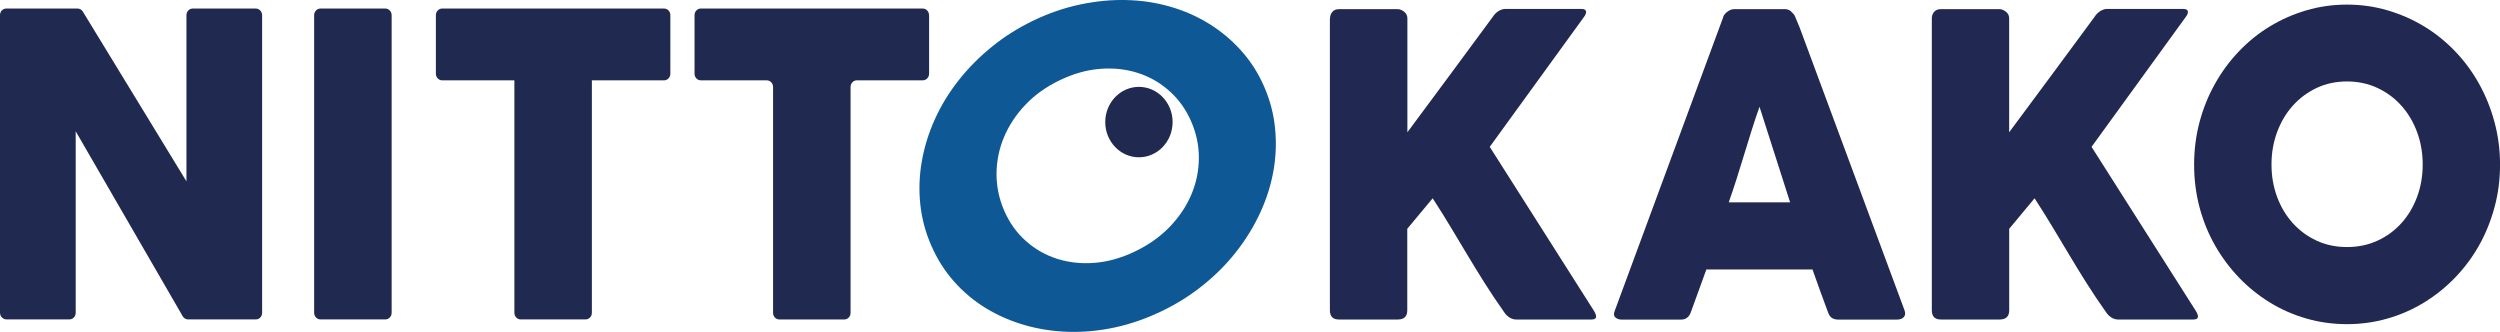
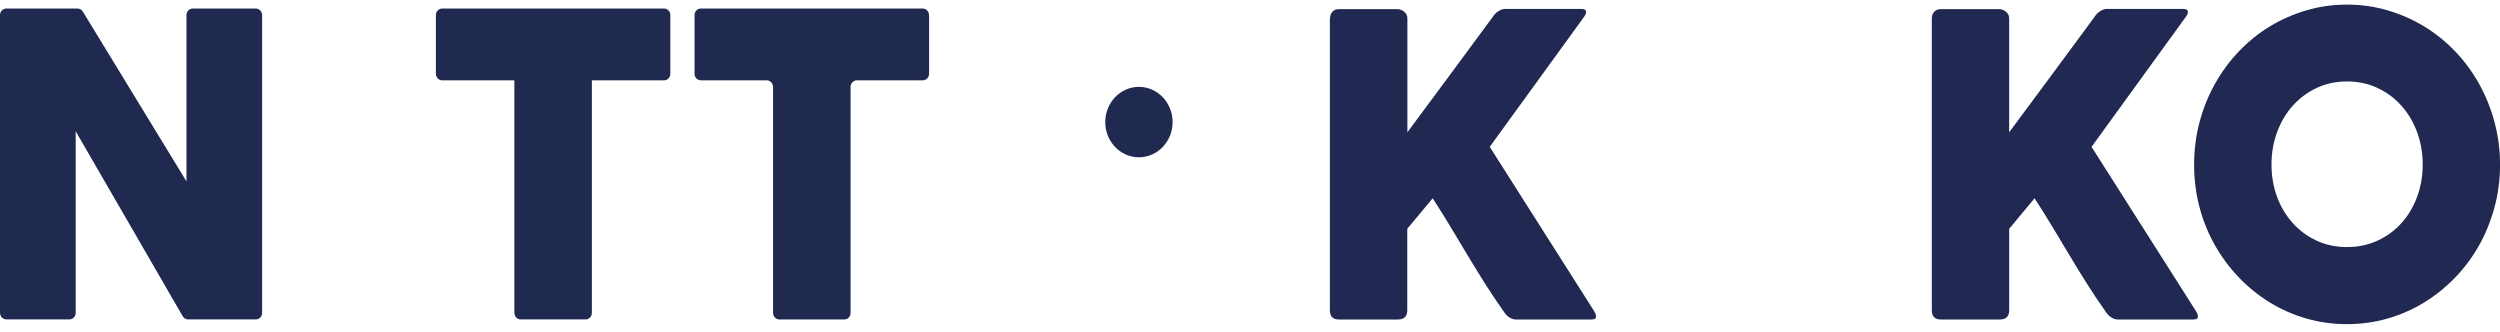
<svg xmlns="http://www.w3.org/2000/svg" width="241" height="32" viewBox="0 0 241 32" fill="none">
  <path d="M128.216 1.77C128.216 1.527 128.29 1.319 128.437 1.146C128.585 0.972 128.791 0.883 129.061 0.883H134.749C134.941 0.883 135.144 0.964 135.354 1.126C135.565 1.288 135.672 1.5 135.672 1.77V12.752C137.074 10.87 138.446 9.018 139.796 7.19C141.146 5.362 142.515 3.51 143.902 1.628C144.042 1.4 144.227 1.215 144.452 1.072C144.677 0.93 144.898 0.86 145.116 0.86H152.439C152.749 0.86 152.9 0.96 152.9 1.161C152.9 1.296 152.83 1.458 152.69 1.643L143.611 14.156L153.652 29.956C153.793 30.183 153.863 30.364 153.863 30.5C153.863 30.7 153.723 30.8 153.439 30.8H146.152C145.935 30.8 145.717 30.735 145.507 30.6C145.297 30.465 145.12 30.284 144.976 30.056C144.293 29.088 143.673 28.162 143.116 27.275C142.556 26.388 142.013 25.504 141.486 24.625C140.958 23.745 140.427 22.854 139.885 21.956C139.346 21.057 138.756 20.108 138.11 19.113L135.661 22.056V29.913C135.661 30.503 135.354 30.8 134.738 30.8H129.068C128.493 30.8 128.201 30.503 128.201 29.913V1.77H128.216Z" fill="#212952" />
-   <path d="M166.107 1.67C166.118 1.589 166.162 1.5 166.232 1.408C166.302 1.315 166.391 1.227 166.494 1.146C166.598 1.065 166.705 1.003 166.823 0.953C166.937 0.906 167.048 0.883 167.151 0.883H172.083C172.301 0.883 172.489 0.953 172.644 1.095C172.799 1.238 172.913 1.362 172.991 1.47L173.474 2.619L183.593 29.905C183.697 30.175 183.678 30.392 183.534 30.561C183.394 30.731 183.151 30.812 182.8 30.812H177.27C176.975 30.812 176.746 30.754 176.584 30.642C176.422 30.53 176.296 30.337 176.208 30.067C175.95 29.381 175.699 28.702 175.455 28.023C175.212 27.344 174.968 26.662 174.725 25.979H164.491C164.248 26.665 164 27.344 163.75 28.023C163.499 28.702 163.252 29.385 163.008 30.067C162.842 30.565 162.514 30.812 162.027 30.812H156.342C156.098 30.812 155.895 30.746 155.733 30.611C155.571 30.476 155.545 30.276 155.645 30.006L166.111 1.674L166.107 1.67ZM169.615 10.295C169.372 10.982 169.125 11.718 168.874 12.513C168.623 13.304 168.376 14.106 168.132 14.912C167.889 15.718 167.642 16.513 167.391 17.3C167.14 18.087 166.893 18.82 166.649 19.506H172.567L169.619 10.299L169.615 10.295Z" fill="#212952" />
  <path d="M186.228 1.77C186.228 1.527 186.301 1.319 186.449 1.146C186.596 0.972 186.807 0.883 187.072 0.883H192.761C192.953 0.883 193.156 0.964 193.366 1.126C193.576 1.288 193.683 1.5 193.683 1.77V12.752C195.085 10.87 196.458 9.018 197.808 7.19C199.158 5.362 200.527 3.51 201.914 1.628C202.054 1.4 202.238 1.215 202.463 1.072C202.688 0.93 202.91 0.86 203.127 0.86H210.45C210.76 0.86 210.915 0.96 210.915 1.161C210.915 1.296 210.845 1.458 210.701 1.643L201.626 14.156L211.668 29.956C211.808 30.183 211.882 30.364 211.882 30.5C211.882 30.7 211.742 30.8 211.458 30.8H204.171C203.954 30.8 203.736 30.735 203.526 30.6C203.316 30.465 203.139 30.284 202.995 30.056C202.312 29.088 201.692 28.162 201.135 27.275C200.578 26.388 200.032 25.504 199.508 24.625C198.981 23.745 198.45 22.854 197.907 21.956C197.369 21.057 196.775 20.108 196.133 19.113L193.687 22.056V29.913C193.687 30.503 193.377 30.8 192.765 30.8H187.094C186.519 30.8 186.228 30.503 186.228 29.913V1.77Z" fill="#212952" />
  <path d="M211.513 15.877C211.513 14.453 211.686 13.084 212.033 11.776C212.38 10.469 212.874 9.238 213.52 8.089C214.161 6.939 214.929 5.894 215.825 4.957C216.722 4.019 217.71 3.213 218.806 2.55C219.898 1.886 221.071 1.369 222.326 0.999C223.58 0.629 224.886 0.444 226.251 0.444C227.616 0.444 228.907 0.629 230.165 0.999C231.427 1.369 232.6 1.886 233.695 2.55C234.787 3.213 235.783 4.019 236.684 4.957C237.584 5.894 238.351 6.943 238.989 8.089C239.624 9.238 240.122 10.465 240.472 11.776C240.823 13.088 241.004 14.453 241.004 15.877C241.004 17.3 240.827 18.669 240.472 19.977C240.118 21.285 239.624 22.507 238.989 23.645C238.351 24.779 237.584 25.813 236.684 26.746C235.783 27.68 234.787 28.482 233.695 29.153C232.603 29.825 231.427 30.341 230.165 30.704C228.907 31.067 227.601 31.248 226.251 31.248C224.901 31.248 223.58 31.067 222.326 30.704C221.071 30.341 219.898 29.825 218.806 29.153C217.714 28.482 216.722 27.68 215.825 26.746C214.933 25.813 214.165 24.779 213.52 23.645C212.878 22.511 212.38 21.288 212.033 19.977C211.686 18.665 211.513 17.3 211.513 15.877ZM218.972 15.853C218.972 16.968 219.153 18.01 219.511 18.978C219.869 19.946 220.374 20.787 221.023 21.508C221.673 22.226 222.44 22.793 223.325 23.201C224.211 23.61 225.185 23.815 226.251 23.815C227.317 23.815 228.295 23.61 229.187 23.201C230.08 22.793 230.847 22.23 231.497 21.508C232.146 20.791 232.648 19.946 233.009 18.978C233.367 18.01 233.548 16.968 233.548 15.853C233.548 14.739 233.367 13.713 233.009 12.741C232.651 11.765 232.146 10.916 231.497 10.191C230.847 9.466 230.08 8.895 229.187 8.478C228.295 8.062 227.317 7.853 226.251 7.853C225.185 7.853 224.211 8.062 223.325 8.478C222.44 8.895 221.673 9.466 221.023 10.191C220.374 10.916 219.872 11.765 219.511 12.741C219.153 13.713 218.972 14.754 218.972 15.853Z" fill="#212952" />
-   <path d="M89.786 23.699C89.218 22.403 88.86 21.069 88.716 19.695C88.572 18.322 88.62 16.945 88.86 15.564C89.1 14.183 89.52 12.833 90.114 11.51C90.708 10.187 91.472 8.941 92.394 7.765C93.317 6.588 94.386 5.508 95.604 4.517C96.821 3.526 98.168 2.677 99.651 1.967C101.119 1.265 102.613 0.752 104.129 0.432C105.646 0.112 107.132 -0.031 108.586 0.004C110.039 0.039 111.445 0.251 112.799 0.64C114.153 1.026 115.403 1.578 116.554 2.291C117.705 3.005 118.735 3.865 119.642 4.876C120.55 5.882 121.288 7.036 121.856 8.332C122.424 9.628 122.778 10.966 122.914 12.343C123.055 13.72 123.003 15.09 122.763 16.455C122.523 17.821 122.103 19.163 121.494 20.482C120.889 21.801 120.125 23.051 119.203 24.231C118.285 25.412 117.211 26.496 115.983 27.483C114.758 28.471 113.411 29.315 111.943 30.017C110.46 30.727 108.966 31.244 107.457 31.568C105.948 31.892 104.465 32.031 103.012 31.988C101.554 31.946 100.156 31.734 98.81 31.348C97.467 30.962 96.216 30.422 95.065 29.724C93.914 29.026 92.889 28.17 91.988 27.159C91.088 26.148 90.354 24.995 89.786 23.695V23.699ZM96.806 20.316C97.312 21.47 98.005 22.442 98.891 23.229C99.772 24.015 100.78 24.59 101.905 24.949C103.03 25.308 104.236 25.439 105.516 25.338C106.797 25.238 108.095 24.872 109.412 24.243C110.729 23.61 111.843 22.82 112.762 21.867C113.677 20.914 114.374 19.877 114.85 18.746C115.326 17.62 115.566 16.447 115.569 15.236C115.577 14.021 115.326 12.837 114.82 11.684C114.322 10.542 113.629 9.578 112.74 8.783C111.854 7.988 110.847 7.406 109.715 7.04C108.586 6.673 107.376 6.538 106.085 6.635C104.793 6.731 103.487 7.097 102.174 7.726C100.857 8.359 99.747 9.149 98.843 10.106C97.939 11.063 97.249 12.108 96.777 13.242C96.305 14.376 96.069 15.553 96.065 16.775C96.065 17.998 96.312 19.174 96.81 20.316H96.806Z" fill="#0F5896" />
  <path d="M109.792 15.163C111.585 15.163 113.039 13.643 113.039 11.769C113.039 9.894 111.585 8.374 109.792 8.374C107.999 8.374 106.546 9.894 106.546 11.769C106.546 13.643 107.999 15.163 109.792 15.163Z" fill="#20294F" />
-   <path d="M37.142 0.822H30.897C30.558 0.822 30.284 1.108 30.284 1.462V30.152C30.284 30.506 30.558 30.793 30.897 30.793H37.142C37.48 30.793 37.755 30.506 37.755 30.152V1.462C37.755 1.108 37.48 0.822 37.142 0.822Z" fill="#20294F" />
  <path d="M64.622 1.458C64.622 1.107 64.349 0.822 64.014 0.822H42.628C42.292 0.822 42.019 1.107 42.019 1.458V7.109C42.019 7.46 42.292 7.745 42.628 7.745H49.586V30.156C49.586 30.507 49.858 30.793 50.194 30.793H56.447C56.783 30.793 57.056 30.507 57.056 30.156V7.745H64.014C64.349 7.745 64.622 7.46 64.622 7.109V1.458Z" fill="#20294F" />
  <path d="M89.557 1.458C89.557 1.107 89.284 0.822 88.949 0.822H67.563C67.227 0.822 66.954 1.107 66.954 1.458V7.109C66.954 7.46 67.227 7.745 67.563 7.745H73.915C74.251 7.745 74.524 8.031 74.524 8.382V30.16C74.524 30.511 74.797 30.797 75.133 30.797H81.386C81.722 30.797 81.995 30.511 81.995 30.16V8.378C81.995 8.027 82.268 7.742 82.603 7.742H88.956C89.292 7.742 89.565 7.456 89.565 7.105V1.458H89.557Z" fill="#20294F" />
  <path d="M7.297 12.656L17.612 30.484C17.723 30.677 17.922 30.793 18.132 30.793H24.666C24.998 30.793 25.267 30.511 25.267 30.164V1.466C25.267 1.111 24.99 0.822 24.651 0.822H18.586C18.247 0.822 17.974 1.107 17.974 1.462V17.481L7.983 1.115C7.873 0.933 7.677 0.822 7.47 0.822H0.605C0.269 0.822 0 1.107 0 1.454V30.145C0 30.5 0.277 30.789 0.616 30.789H6.696C7.028 30.789 7.297 30.507 7.297 30.16V12.652V12.656Z" fill="#20294F" />
</svg>